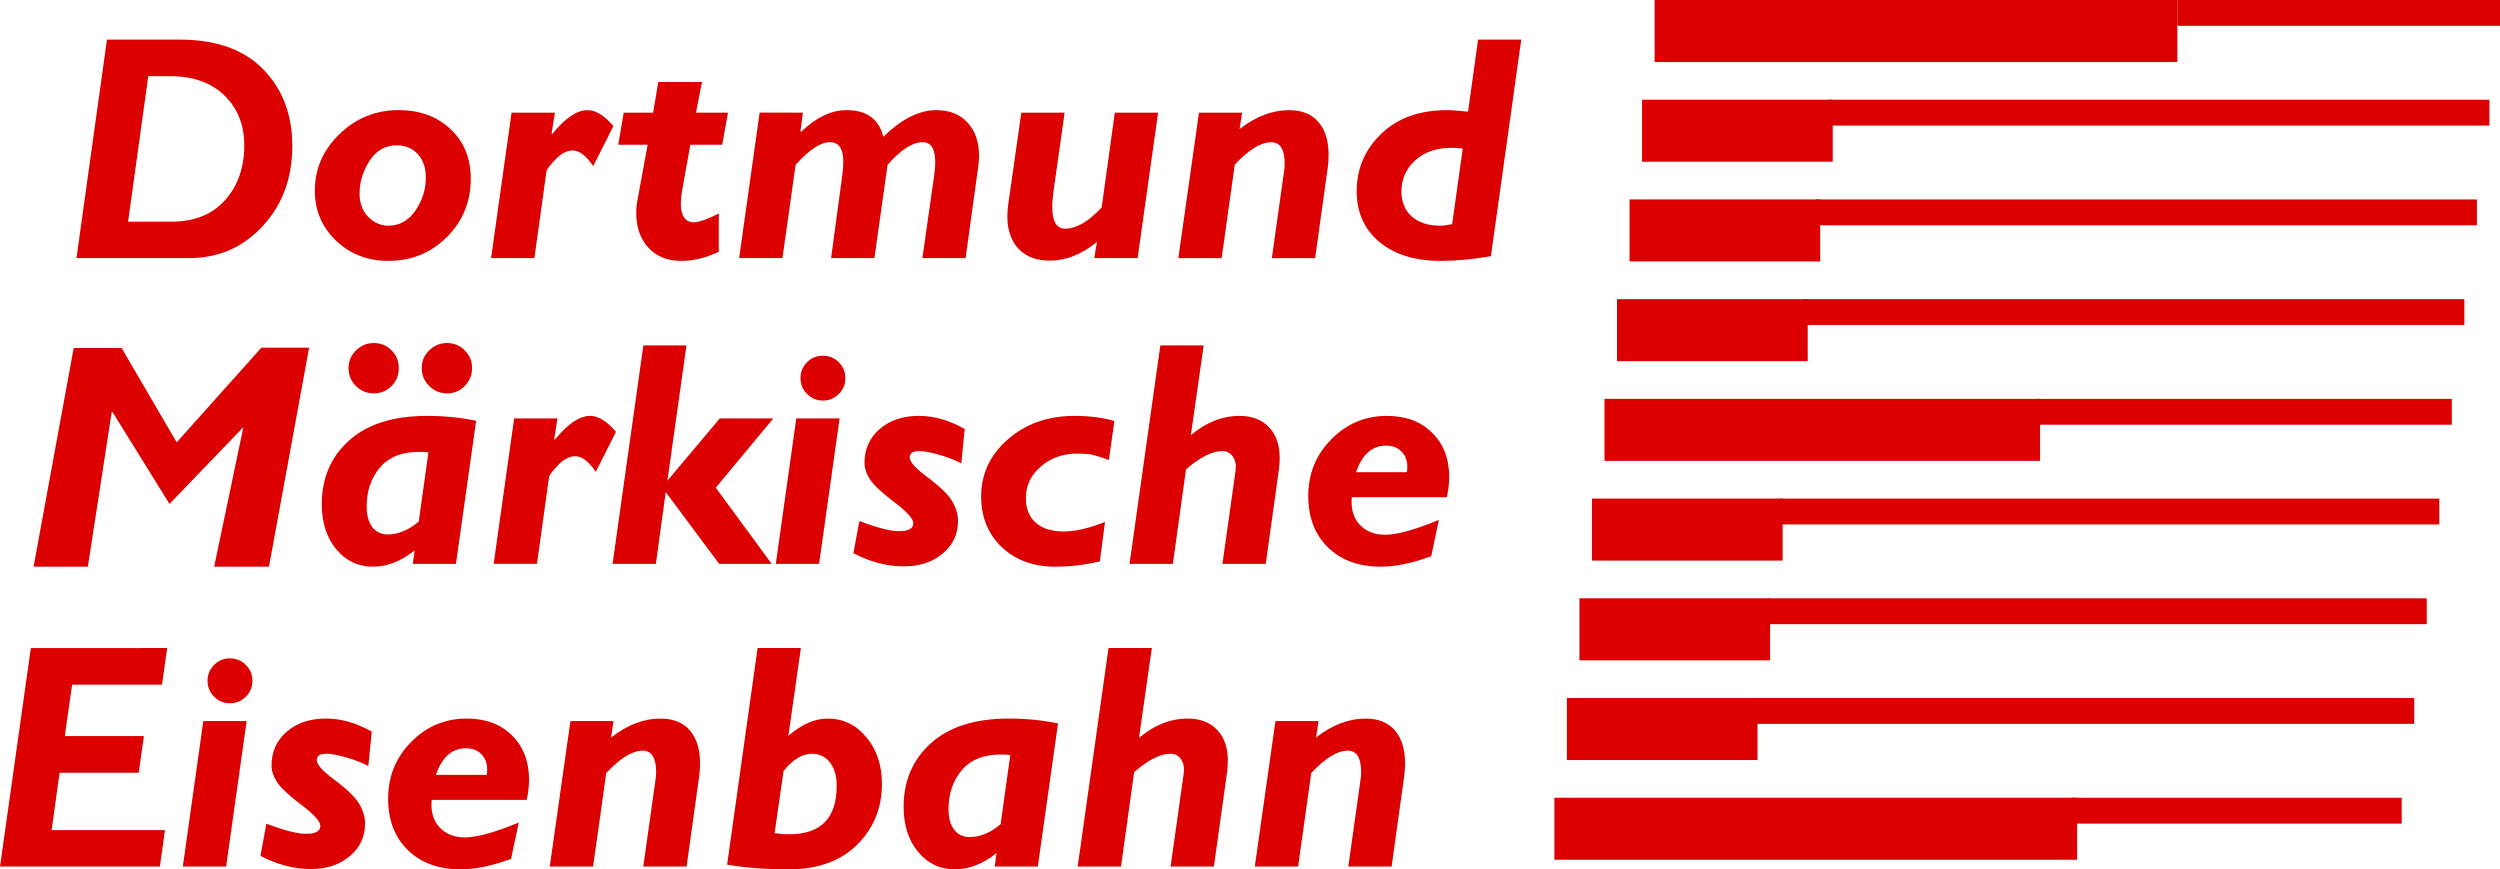
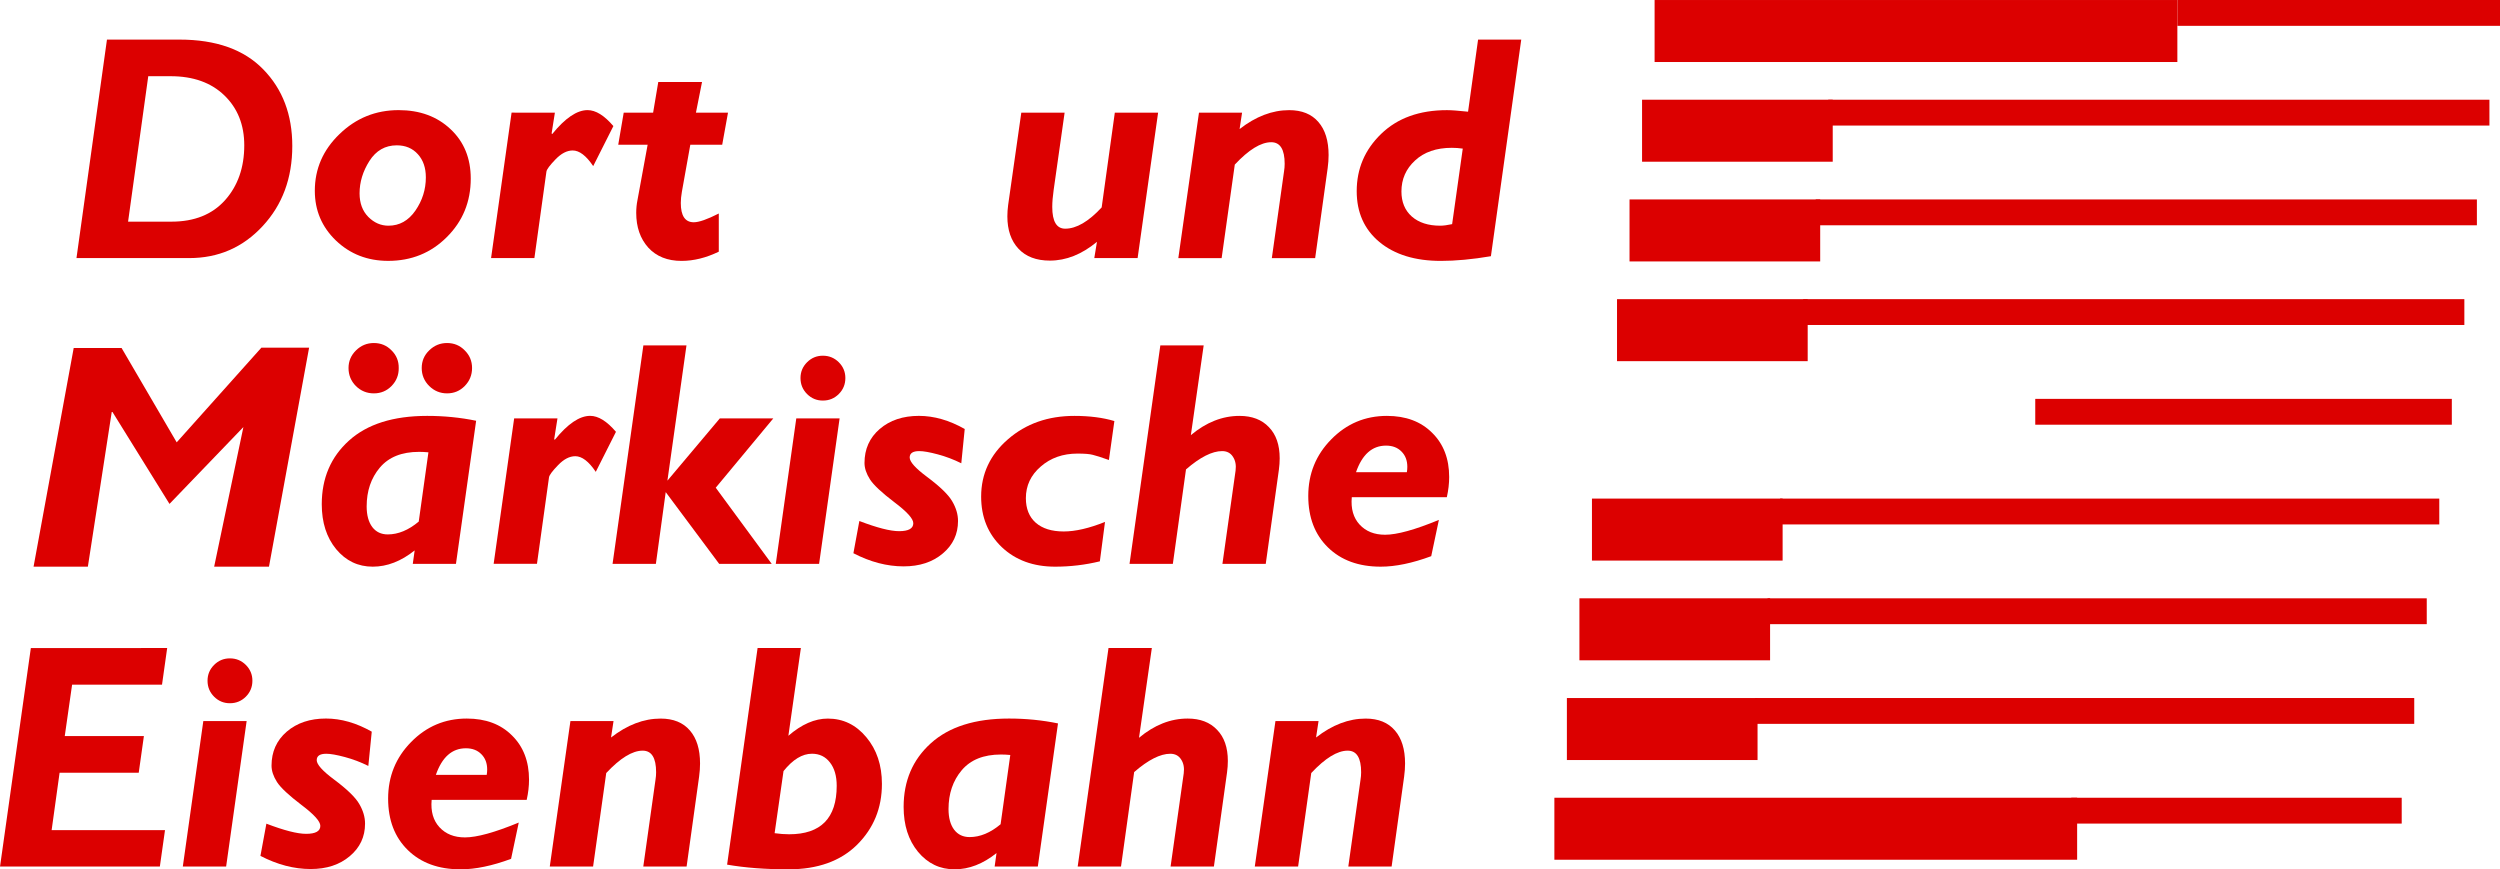
<svg xmlns="http://www.w3.org/2000/svg" xmlns:ns1="http://sodipodi.sourceforge.net/DTD/sodipodi-0.dtd" xmlns:ns2="http://www.inkscape.org/namespaces/inkscape" ns1:docname="Logo DME.svg" ns2:version="1.0 (4035a4fb49, 2020-05-01)" id="svg8" version="1.1" viewBox="0 0 85.359 29.682" height="29.682mm" width="85.359mm">
  <defs id="defs2" />
  <g ns2:label="Ebene 1" id="layer2" ns2:groupmode="layer" transform="translate(160.872,-232.282)">
    <g id="g960">
      <path id="path904" d="m -104.378,233.341 h 17.849" style="fill:none;stroke:#dc0000;stroke-width:2.117;stroke-linecap:butt;stroke-linejoin:miter;stroke-miterlimit:4;stroke-dasharray:none;stroke-opacity:1" />
      <path style="fill:none;stroke:#dc0000;stroke-width:2.117;stroke-linecap:butt;stroke-linejoin:miter;stroke-miterlimit:4;stroke-dasharray:none;stroke-opacity:1" d="m -107.8,260.578 h 17.849" id="path906" />
      <path ns1:nodetypes="cc" style="fill:none;stroke:#dc0000;stroke-width:2.117;stroke-linecap:butt;stroke-linejoin:miter;stroke-miterlimit:4;stroke-dasharray:none;stroke-opacity:1" d="m -104.806,236.745 h 6.51" id="path908" />
      <path ns1:nodetypes="cc" id="path910" d="m -105.234,240.15 h 6.51" style="fill:none;stroke:#dc0000;stroke-width:2.117;stroke-linecap:butt;stroke-linejoin:miter;stroke-miterlimit:4;stroke-dasharray:none;stroke-opacity:1" />
      <path ns1:nodetypes="cc" id="path912" d="m -105.661,243.555 h 6.51" style="fill:none;stroke:#dc0000;stroke-width:2.117;stroke-linecap:butt;stroke-linejoin:miter;stroke-miterlimit:4;stroke-dasharray:none;stroke-opacity:1" />
-       <path ns1:nodetypes="cc" style="fill:none;stroke:#dc0000;stroke-width:2.117;stroke-linecap:butt;stroke-linejoin:miter;stroke-miterlimit:4;stroke-dasharray:none;stroke-opacity:1" d="m -106.089,246.959 h 14.873" id="path914" />
      <path ns1:nodetypes="cc" style="fill:none;stroke:#dc0000;stroke-width:2.117;stroke-linecap:butt;stroke-linejoin:miter;stroke-miterlimit:4;stroke-dasharray:none;stroke-opacity:1" d="m -106.945,253.769 h 6.51" id="path916" />
      <path ns1:nodetypes="cc" id="path918" d="m -107.373,257.174 h 6.51" style="fill:none;stroke:#dc0000;stroke-width:2.117;stroke-linecap:butt;stroke-linejoin:miter;stroke-miterlimit:4;stroke-dasharray:none;stroke-opacity:1" />
      <path ns1:nodetypes="cc" id="path920" d="m -106.517,250.364 h 6.51" style="fill:none;stroke:#dc0000;stroke-width:2.117;stroke-linecap:butt;stroke-linejoin:miter;stroke-miterlimit:4;stroke-dasharray:none;stroke-opacity:1" />
      <path ns1:nodetypes="cc" id="path922" d="m -86.529,232.723 h 11.016" style="fill:none;stroke:#dc0000;stroke-width:0.882;stroke-linecap:butt;stroke-linejoin:miter;stroke-miterlimit:4;stroke-dasharray:none;stroke-opacity:1" />
      <path style="fill:none;stroke:#dc0000;stroke-width:0.882;stroke-linecap:butt;stroke-linejoin:miter;stroke-miterlimit:4;stroke-dasharray:none;stroke-opacity:1" d="m -99.305,242.937 h 22.575" id="path924" ns1:nodetypes="cc" />
      <path ns1:nodetypes="cc" id="path926" d="m -100.522,253.152 h 22.508" style="fill:none;fill-opacity:1;stroke:#dc0000;stroke-width:0.882;stroke-linecap:butt;stroke-linejoin:miter;stroke-miterlimit:4;stroke-dasharray:none;stroke-opacity:1" />
      <path style="fill:none;stroke:#dc0000;stroke-width:0.882;stroke-linecap:butt;stroke-linejoin:miter;stroke-miterlimit:4;stroke-dasharray:none;stroke-opacity:1" d="m -98.449,236.128 h 22.575" id="path928" ns1:nodetypes="cc" />
      <path ns1:nodetypes="cc" id="path930" d="m -91.381,246.342 h 14.223" style="fill:none;stroke:#dc0000;stroke-width:0.882;stroke-linecap:butt;stroke-linejoin:miter;stroke-miterlimit:4;stroke-dasharray:none;stroke-opacity:1" />
      <path style="fill:none;stroke:#dc0000;stroke-width:0.882;stroke-linecap:butt;stroke-linejoin:miter;stroke-miterlimit:4;stroke-dasharray:none;stroke-opacity:1" d="m -100.949,256.556 h 22.508" id="path932" ns1:nodetypes="cc" />
      <path ns1:nodetypes="cc" id="path934" d="m -98.877,239.533 h 22.575" style="fill:none;stroke:#dc0000;stroke-width:0.882;stroke-linecap:butt;stroke-linejoin:miter;stroke-miterlimit:4;stroke-dasharray:none;stroke-opacity:1" />
      <path style="fill:none;stroke:#dc0000;stroke-width:0.882;stroke-linecap:butt;stroke-linejoin:miter;stroke-miterlimit:4;stroke-dasharray:none;stroke-opacity:1" d="m -100.094,249.747 h 22.508" id="path936" ns1:nodetypes="cc" />
      <path ns1:nodetypes="cc" id="path938" d="m -90.152,259.961 h 11.283" style="fill:none;stroke:#dc0000;stroke-width:0.882;stroke-linecap:butt;stroke-linejoin:miter;stroke-miterlimit:4;stroke-dasharray:none;stroke-opacity:1" />
    </g>
    <g id="g969">
      <g style="font-size:10.936px;line-height:1.25;font-family:'Source Sans Pro';-inkscape-font-specification:'Source Sans Pro';letter-spacing:0px;word-spacing:0px;writing-mode:lr-tb;fill:#dc0000;stroke:none;stroke-width:1.67" id="text894" aria-label="Dortmund">
        <path id="path893" style="font-style:italic;font-variant:normal;font-weight:bold;font-stretch:normal;font-size:10.936px;font-family:'Gill Sans MT';-inkscape-font-specification:'Gill Sans MT, Bold Italic';font-variant-ligatures:normal;font-variant-caps:normal;font-variant-numeric:normal;font-variant-east-asian:normal;fill:#dc0000;stroke:none;stroke-width:1.67" d="m -157.22,233.634 h 2.478 q 1.869,0 2.857,1.015 0.993,1.015 0.993,2.617 0,1.65 -1.015,2.739 -1.009,1.089 -2.504,1.089 h -3.85 z m 1.41,1.25 -0.689,4.966 h 1.484 q 1.169,0 1.826,-0.732 0.657,-0.737 0.657,-1.874 0,-1.047 -0.678,-1.703 -0.678,-0.657 -1.837,-0.657 z" />
        <path id="path895" style="font-style:italic;font-variant:normal;font-weight:bold;font-stretch:normal;font-size:10.936px;font-family:'Gill Sans MT';-inkscape-font-specification:'Gill Sans MT, Bold Italic';font-variant-ligatures:normal;font-variant-caps:normal;font-variant-numeric:normal;font-variant-east-asian:normal;fill:#dc0000;stroke:none;stroke-width:1.67" d="m -147.261,236.042 q 1.084,0 1.773,0.651 0.689,0.646 0.689,1.687 0,1.185 -0.817,1.997 -0.812,0.812 -2.002,0.812 -1.057,0 -1.784,-0.694 -0.721,-0.694 -0.721,-1.698 0,-1.127 0.844,-1.938 0.844,-0.817 2.018,-0.817 z m -0.347,3.946 q 0.561,0 0.918,-0.513 0.358,-0.518 0.358,-1.137 0,-0.491 -0.272,-0.79 -0.272,-0.304 -0.721,-0.304 -0.593,0 -0.934,0.534 -0.336,0.529 -0.336,1.105 0,0.502 0.299,0.806 0.299,0.299 0.689,0.299 z" />
        <path id="path897" style="font-style:italic;font-variant:normal;font-weight:bold;font-stretch:normal;font-size:10.936px;font-family:'Gill Sans MT';-inkscape-font-specification:'Gill Sans MT, Bold Italic';font-variant-ligatures:normal;font-variant-caps:normal;font-variant-numeric:normal;font-variant-east-asian:normal;fill:#dc0000;stroke:none;stroke-width:1.67" d="m -141.926,236.128 -0.112,0.71 0.021,0.021 q 0.662,-0.817 1.207,-0.817 0.417,0 0.881,0.545 l -0.689,1.367 q -0.358,-0.534 -0.7,-0.534 -0.294,0 -0.587,0.304 -0.294,0.304 -0.31,0.417 l -0.411,2.953 h -1.479 l 0.7,-4.966 z" />
        <path id="path899" style="font-style:italic;font-variant:normal;font-weight:bold;font-stretch:normal;font-size:10.936px;font-family:'Gill Sans MT';-inkscape-font-specification:'Gill Sans MT, Bold Italic';font-variant-ligatures:normal;font-variant-caps:normal;font-variant-numeric:normal;font-variant-east-asian:normal;fill:#dc0000;stroke:none;stroke-width:1.67" d="m -136.902,235.081 -0.208,1.047 h 1.095 l -0.198,1.095 h -1.089 l -0.288,1.607 q -0.037,0.208 -0.037,0.384 0,0.657 0.443,0.657 0.267,0 0.854,-0.299 v 1.303 q -0.651,0.315 -1.271,0.315 -0.721,0 -1.137,-0.454 -0.411,-0.459 -0.411,-1.185 0,-0.224 0.043,-0.438 l 0.347,-1.89 h -1.004 l 0.187,-1.095 h 1.004 l 0.176,-1.047 z" />
-         <path id="path901" style="font-style:italic;font-variant:normal;font-weight:bold;font-stretch:normal;font-size:10.936px;font-family:'Gill Sans MT';-inkscape-font-specification:'Gill Sans MT, Bold Italic';font-variant-ligatures:normal;font-variant-caps:normal;font-variant-numeric:normal;font-variant-east-asian:normal;fill:#dc0000;stroke:none;stroke-width:1.67" d="m -133.457,236.128 -0.085,0.635 0.021,0.021 q 0.774,-0.742 1.549,-0.742 1.031,0 1.26,0.908 0.94,-0.908 1.805,-0.908 0.683,0 1.073,0.427 0.39,0.422 0.39,1.143 0,0.182 -0.032,0.395 l -0.427,3.086 h -1.474 l 0.406,-2.857 q 0.032,-0.224 0.032,-0.406 0,-0.694 -0.427,-0.694 -0.523,0 -1.201,0.774 l -0.449,3.183 h -1.479 l 0.384,-2.841 q 0.032,-0.262 0.032,-0.454 0,-0.662 -0.459,-0.662 -0.475,0 -1.169,0.774 l -0.449,3.183 h -1.479 l 0.7,-4.966 z" />
        <path id="path903" style="font-style:italic;font-variant:normal;font-weight:bold;font-stretch:normal;font-size:10.936px;font-family:'Gill Sans MT';-inkscape-font-specification:'Gill Sans MT, Bold Italic';font-variant-ligatures:normal;font-variant-caps:normal;font-variant-numeric:normal;font-variant-east-asian:normal;fill:#dc0000;stroke:none;stroke-width:1.67" d="m -121.33,236.128 -0.7,4.966 h -1.479 l 0.091,-0.555 q -0.774,0.641 -1.607,0.641 -0.694,0 -1.073,-0.406 -0.379,-0.406 -0.379,-1.105 0,-0.182 0.027,-0.39 l 0.449,-3.151 h 1.479 l -0.374,2.638 q -0.048,0.336 -0.048,0.582 0,0.742 0.443,0.742 0.571,0 1.244,-0.726 l 0.449,-3.236 z" />
        <path id="path905" style="font-style:italic;font-variant:normal;font-weight:bold;font-stretch:normal;font-size:10.936px;font-family:'Gill Sans MT';-inkscape-font-specification:'Gill Sans MT, Bold Italic';font-variant-ligatures:normal;font-variant-caps:normal;font-variant-numeric:normal;font-variant-east-asian:normal;fill:#dc0000;stroke:none;stroke-width:1.67" d="m -118.463,236.128 -0.085,0.561 q 0.828,-0.646 1.693,-0.646 0.651,0 0.999,0.406 0.347,0.4 0.347,1.127 0,0.214 -0.032,0.449 l -0.427,3.07 h -1.479 l 0.417,-2.964 q 0.021,-0.128 0.021,-0.256 0,-0.737 -0.459,-0.737 -0.529,0 -1.244,0.764 l -0.449,3.193 h -1.479 l 0.705,-4.966 z" />
        <path id="path907" style="font-style:italic;font-variant:normal;font-weight:bold;font-stretch:normal;font-size:10.936px;font-family:'Gill Sans MT';-inkscape-font-specification:'Gill Sans MT, Bold Italic';font-variant-ligatures:normal;font-variant-caps:normal;font-variant-numeric:normal;font-variant-east-asian:normal;fill:#dc0000;stroke:none;stroke-width:1.67" d="m -108.931,233.634 -1.036,7.396 q -0.945,0.16 -1.709,0.16 -1.319,0 -2.099,-0.646 -0.774,-0.646 -0.774,-1.735 0,-1.148 0.833,-1.954 0.838,-0.812 2.248,-0.812 0.23,0 0.721,0.053 l 0.342,-2.462 z m -2.36,6.301 0.363,-2.579 q -0.192,-0.027 -0.374,-0.027 -0.79,0 -1.255,0.433 -0.465,0.427 -0.465,1.057 0,0.539 0.352,0.854 0.358,0.315 0.972,0.315 0.16,0 0.406,-0.053 z" />
      </g>
      <g style="font-size:10.936px;line-height:1.25;font-family:'Source Sans Pro';-inkscape-font-specification:'Source Sans Pro';letter-spacing:0px;word-spacing:0px;writing-mode:lr-tb;fill:#dc0000;stroke:none;stroke-width:1.67" id="text898" aria-label="ärkische">
        <path id="path857" style="font-style:italic;font-variant:normal;font-weight:bold;font-stretch:normal;font-size:10.936px;font-family:'Gill Sans MT';-inkscape-font-specification:'Gill Sans MT, Bold Italic';font-variant-ligatures:normal;font-variant-caps:normal;font-variant-numeric:normal;font-variant-east-asian:normal;fill:#dc0000;stroke:none;stroke-width:1.67" d="m -144.615,246.648 -0.689,4.886 h -1.474 l 0.064,-0.459 q -0.694,0.555 -1.431,0.555 -0.753,0 -1.25,-0.598 -0.491,-0.598 -0.491,-1.533 0,-1.335 0.929,-2.173 0.934,-0.844 2.67,-0.844 0.865,0 1.671,0.166 z m -1.96,3.444 0.331,-2.366 q -0.166,-0.016 -0.32,-0.016 -0.886,0 -1.34,0.539 -0.449,0.534 -0.449,1.324 0,0.449 0.192,0.705 0.192,0.251 0.529,0.251 0.534,0 1.057,-0.438 z m 0.967,-6.098 q 0.358,0 0.603,0.251 0.251,0.246 0.251,0.603 0,0.358 -0.251,0.614 -0.246,0.251 -0.603,0.251 -0.352,0 -0.609,-0.251 -0.256,-0.256 -0.256,-0.614 0,-0.358 0.256,-0.603 0.256,-0.251 0.609,-0.251 z m -2.499,0 q 0.358,0 0.603,0.251 0.251,0.246 0.246,0.603 0.005,0.358 -0.246,0.614 -0.246,0.251 -0.603,0.251 -0.358,0 -0.614,-0.251 -0.251,-0.256 -0.251,-0.614 0,-0.352 0.256,-0.603 0.256,-0.251 0.609,-0.251 z" />
        <path id="path859" style="font-style:italic;font-variant:normal;font-weight:bold;font-stretch:normal;font-size:10.936px;font-family:'Gill Sans MT';-inkscape-font-specification:'Gill Sans MT, Bold Italic';font-variant-ligatures:normal;font-variant-caps:normal;font-variant-numeric:normal;font-variant-east-asian:normal;fill:#dc0000;stroke:none;stroke-width:1.67" d="m -141.838,246.567 -0.112,0.71 0.021,0.021 q 0.662,-0.817 1.207,-0.817 0.417,0 0.881,0.545 l -0.689,1.367 q -0.358,-0.534 -0.7,-0.534 -0.294,0 -0.587,0.304 -0.294,0.304 -0.31,0.417 l -0.411,2.953 h -1.479 l 0.7,-4.966 z" />
        <path id="path861" style="font-style:italic;font-variant:normal;font-weight:bold;font-stretch:normal;font-size:10.936px;font-family:'Gill Sans MT';-inkscape-font-specification:'Gill Sans MT, Bold Italic';font-variant-ligatures:normal;font-variant-caps:normal;font-variant-numeric:normal;font-variant-east-asian:normal;fill:#dc0000;stroke:none;stroke-width:1.67" d="m -137.433,244.074 -0.651,4.619 1.789,-2.125 h 1.826 l -1.965,2.366 1.912,2.601 h -1.794 l -1.826,-2.451 -0.336,2.451 h -1.479 l 1.052,-7.46 z" />
        <path id="path863" style="font-style:italic;font-variant:normal;font-weight:bold;font-stretch:normal;font-size:10.936px;font-family:'Gill Sans MT';-inkscape-font-specification:'Gill Sans MT, Bold Italic';font-variant-ligatures:normal;font-variant-caps:normal;font-variant-numeric:normal;font-variant-east-asian:normal;fill:#dc0000;stroke:none;stroke-width:1.67" d="m -133.54,245.19 q 0,-0.315 0.224,-0.539 0.224,-0.224 0.539,-0.224 0.32,0 0.545,0.224 0.224,0.224 0.224,0.539 0,0.32 -0.224,0.545 -0.224,0.224 -0.545,0.224 -0.315,0 -0.539,-0.224 -0.224,-0.224 -0.224,-0.545 z m 1.335,1.378 -0.7,4.966 h -1.479 l 0.7,-4.966 z" />
        <path id="path865" style="font-style:italic;font-variant:normal;font-weight:bold;font-stretch:normal;font-size:10.936px;font-family:'Gill Sans MT';-inkscape-font-specification:'Gill Sans MT, Bold Italic';font-variant-ligatures:normal;font-variant-caps:normal;font-variant-numeric:normal;font-variant-east-asian:normal;fill:#dc0000;stroke:none;stroke-width:1.67" d="m -127.933,246.931 -0.117,1.169 q -0.384,-0.192 -0.801,-0.304 -0.417,-0.112 -0.635,-0.112 -0.326,0 -0.326,0.219 0,0.219 0.587,0.657 0.673,0.502 0.865,0.838 0.198,0.336 0.198,0.673 0,0.673 -0.523,1.111 -0.518,0.438 -1.335,0.438 -0.849,0 -1.714,-0.449 l 0.203,-1.1 q 0.908,0.347 1.356,0.347 0.486,0 0.486,-0.272 0,-0.23 -0.646,-0.716 -0.646,-0.491 -0.833,-0.78 -0.187,-0.294 -0.187,-0.561 0,-0.71 0.518,-1.159 0.523,-0.449 1.34,-0.449 0.774,0 1.565,0.449 z" />
        <path id="path867" style="font-style:italic;font-variant:normal;font-weight:bold;font-stretch:normal;font-size:10.936px;font-family:'Gill Sans MT';-inkscape-font-specification:'Gill Sans MT, Bold Italic';font-variant-ligatures:normal;font-variant-caps:normal;font-variant-numeric:normal;font-variant-east-asian:normal;fill:#dc0000;stroke:none;stroke-width:1.67" d="m -122.823,246.658 -0.187,1.33 q -0.39,-0.139 -0.55,-0.176 -0.155,-0.043 -0.523,-0.043 -0.748,0 -1.255,0.443 -0.507,0.438 -0.507,1.079 0,0.539 0.336,0.838 0.342,0.299 0.956,0.299 0.598,0 1.41,-0.326 l -0.176,1.346 q -0.748,0.182 -1.527,0.182 -1.116,0 -1.821,-0.667 -0.705,-0.673 -0.705,-1.725 0,-1.164 0.918,-1.96 0.918,-0.796 2.264,-0.796 0.78,0 1.367,0.176 z" />
        <path id="path869" style="font-style:italic;font-variant:normal;font-weight:bold;font-stretch:normal;font-size:10.936px;font-family:'Gill Sans MT';-inkscape-font-specification:'Gill Sans MT, Bold Italic';font-variant-ligatures:normal;font-variant-caps:normal;font-variant-numeric:normal;font-variant-east-asian:normal;fill:#dc0000;stroke:none;stroke-width:1.67" d="m -119.774,244.074 -0.438,3.065 q 0.785,-0.657 1.661,-0.657 0.641,0 1.004,0.384 0.368,0.379 0.368,1.063 0,0.187 -0.027,0.39 l -0.449,3.215 h -1.479 l 0.449,-3.183 q 0.037,-0.283 -0.091,-0.475 -0.123,-0.192 -0.368,-0.192 -0.513,0 -1.234,0.625 l -0.449,3.225 h -1.479 l 1.052,-7.46 z" />
        <path id="path871" style="font-style:italic;font-variant:normal;font-weight:bold;font-stretch:normal;font-size:10.936px;font-family:'Gill Sans MT';-inkscape-font-specification:'Gill Sans MT, Bold Italic';font-variant-ligatures:normal;font-variant-caps:normal;font-variant-numeric:normal;font-variant-east-asian:normal;fill:#dc0000;stroke:none;stroke-width:1.67" d="m -111.47,249.259 h -3.247 q -0.053,0.587 0.267,0.934 0.32,0.347 0.87,0.347 0.609,0 1.837,-0.507 l -0.262,1.239 q -0.967,0.358 -1.725,0.358 -1.127,0 -1.8,-0.657 -0.673,-0.657 -0.673,-1.757 0,-1.137 0.785,-1.933 0.785,-0.801 1.901,-0.801 0.967,0 1.543,0.577 0.582,0.571 0.582,1.511 0,0.331 -0.08,0.689 z m -3.102,-0.854 h 1.735 q 0.016,-0.091 0.016,-0.182 0,-0.326 -0.198,-0.523 -0.198,-0.203 -0.529,-0.203 -0.71,0 -1.025,0.908 z" />
      </g>
      <g style="font-size:10.936px;line-height:1.25;font-family:'Source Sans Pro';-inkscape-font-specification:'Source Sans Pro';letter-spacing:0px;word-spacing:0px;writing-mode:lr-tb;fill:#dc0000;stroke:none;stroke-width:1.67" id="text902" aria-label="Eisenbahn">
        <path id="path874" style="font-style:italic;font-variant:normal;font-weight:bold;font-stretch:normal;font-size:10.936px;font-family:'Gill Sans MT';-inkscape-font-specification:'Gill Sans MT, Bold Italic';font-variant-ligatures:normal;font-variant-caps:normal;font-variant-numeric:normal;font-variant-east-asian:normal;fill:#dc0000;stroke:none;stroke-width:1.67" d="m -155.164,254.408 -0.176,1.25 h -3.07 l -0.251,1.757 h 2.702 l -0.176,1.25 h -2.702 l -0.272,1.96 h 3.871 l -0.176,1.244 h -5.457 l 1.052,-7.46 z" />
        <path id="path876" style="font-style:italic;font-variant:normal;font-weight:bold;font-stretch:normal;font-size:10.936px;font-family:'Gill Sans MT';-inkscape-font-specification:'Gill Sans MT, Bold Italic';font-variant-ligatures:normal;font-variant-caps:normal;font-variant-numeric:normal;font-variant-east-asian:normal;fill:#dc0000;stroke:none;stroke-width:1.67" d="m -153.786,255.524 q 0,-0.315 0.224,-0.539 0.224,-0.224 0.539,-0.224 0.32,0 0.545,0.224 0.224,0.224 0.224,0.539 0,0.32 -0.224,0.545 -0.224,0.224 -0.545,0.224 -0.315,0 -0.539,-0.224 -0.224,-0.224 -0.224,-0.545 z m 1.335,1.378 -0.7,4.966 h -1.479 l 0.7,-4.966 z" />
        <path id="path878" style="font-style:italic;font-variant:normal;font-weight:bold;font-stretch:normal;font-size:10.936px;font-family:'Gill Sans MT';-inkscape-font-specification:'Gill Sans MT, Bold Italic';font-variant-ligatures:normal;font-variant-caps:normal;font-variant-numeric:normal;font-variant-east-asian:normal;fill:#dc0000;stroke:none;stroke-width:1.67" d="m -148.179,257.265 -0.117,1.169 q -0.384,-0.192 -0.801,-0.304 -0.417,-0.112 -0.635,-0.112 -0.326,0 -0.326,0.219 0,0.219 0.587,0.657 0.673,0.502 0.865,0.838 0.198,0.336 0.198,0.673 0,0.673 -0.523,1.111 -0.518,0.438 -1.335,0.438 -0.849,0 -1.714,-0.449 l 0.203,-1.1 q 0.908,0.347 1.356,0.347 0.486,0 0.486,-0.272 0,-0.23 -0.646,-0.716 -0.646,-0.491 -0.833,-0.78 -0.187,-0.294 -0.187,-0.561 0,-0.71 0.518,-1.159 0.523,-0.449 1.34,-0.449 0.774,0 1.565,0.449 z" />
        <path id="path880" style="font-style:italic;font-variant:normal;font-weight:bold;font-stretch:normal;font-size:10.936px;font-family:'Gill Sans MT';-inkscape-font-specification:'Gill Sans MT, Bold Italic';font-variant-ligatures:normal;font-variant-caps:normal;font-variant-numeric:normal;font-variant-east-asian:normal;fill:#dc0000;stroke:none;stroke-width:1.67" d="m -142.887,259.593 h -3.247 q -0.053,0.587 0.267,0.934 0.32,0.347 0.87,0.347 0.609,0 1.837,-0.507 l -0.262,1.239 q -0.967,0.358 -1.725,0.358 -1.127,0 -1.8,-0.657 -0.673,-0.657 -0.673,-1.757 0,-1.137 0.785,-1.933 0.785,-0.801 1.901,-0.801 0.967,0 1.543,0.577 0.582,0.571 0.582,1.511 0,0.331 -0.08,0.689 z m -3.102,-0.854 h 1.735 q 0.016,-0.091 0.016,-0.182 0,-0.326 -0.198,-0.523 -0.198,-0.203 -0.529,-0.203 -0.71,0 -1.025,0.908 z" />
        <path id="path882" style="font-style:italic;font-variant:normal;font-weight:bold;font-stretch:normal;font-size:10.936px;font-family:'Gill Sans MT';-inkscape-font-specification:'Gill Sans MT, Bold Italic';font-variant-ligatures:normal;font-variant-caps:normal;font-variant-numeric:normal;font-variant-east-asian:normal;fill:#dc0000;stroke:none;stroke-width:1.67" d="m -139.924,256.902 -0.085,0.561 q 0.828,-0.646 1.693,-0.646 0.651,0 0.999,0.406 0.347,0.4 0.347,1.127 0,0.214 -0.032,0.449 l -0.427,3.07 h -1.479 l 0.417,-2.964 q 0.021,-0.128 0.021,-0.256 0,-0.737 -0.459,-0.737 -0.529,0 -1.244,0.764 l -0.449,3.193 h -1.479 l 0.705,-4.966 z" />
        <path id="path884" style="font-style:italic;font-variant:normal;font-weight:bold;font-stretch:normal;font-size:10.936px;font-family:'Gill Sans MT';-inkscape-font-specification:'Gill Sans MT, Bold Italic';font-variant-ligatures:normal;font-variant-caps:normal;font-variant-numeric:normal;font-variant-east-asian:normal;fill:#dc0000;stroke:none;stroke-width:1.67" d="m -133.527,254.408 -0.427,2.996 q 0.678,-0.587 1.346,-0.587 0.785,0 1.314,0.635 0.534,0.635 0.534,1.597 0,1.234 -0.849,2.077 -0.849,0.838 -2.344,0.838 -1.169,0 -2.093,-0.16 l 1.041,-7.396 z m -0.593,4.202 -0.304,2.12 q 0.262,0.037 0.497,0.037 1.623,0 1.623,-1.655 0,-0.502 -0.23,-0.796 -0.23,-0.299 -0.614,-0.299 -0.497,0 -0.972,0.593 z" />
        <path id="path886" style="font-style:italic;font-variant:normal;font-weight:bold;font-stretch:normal;font-size:10.936px;font-family:'Gill Sans MT';-inkscape-font-specification:'Gill Sans MT, Bold Italic';font-variant-ligatures:normal;font-variant-caps:normal;font-variant-numeric:normal;font-variant-east-asian:normal;fill:#dc0000;stroke:none;stroke-width:1.67" d="m -124.748,256.982 -0.689,4.886 h -1.474 l 0.064,-0.459 q -0.694,0.555 -1.431,0.555 -0.753,0 -1.25,-0.598 -0.491,-0.598 -0.491,-1.533 0,-1.335 0.929,-2.173 0.934,-0.844 2.67,-0.844 0.865,0 1.671,0.166 z m -1.96,3.444 0.331,-2.366 q -0.166,-0.016 -0.32,-0.016 -0.886,0 -1.34,0.539 -0.449,0.534 -0.449,1.324 0,0.449 0.192,0.705 0.192,0.251 0.529,0.251 0.534,0 1.057,-0.438 z" />
        <path id="path888" style="font-style:italic;font-variant:normal;font-weight:bold;font-stretch:normal;font-size:10.936px;font-family:'Gill Sans MT';-inkscape-font-specification:'Gill Sans MT, Bold Italic';font-variant-ligatures:normal;font-variant-caps:normal;font-variant-numeric:normal;font-variant-east-asian:normal;fill:#dc0000;stroke:none;stroke-width:1.67" d="m -121.544,254.408 -0.438,3.065 q 0.785,-0.657 1.661,-0.657 0.641,0 1.004,0.384 0.368,0.379 0.368,1.063 0,0.187 -0.027,0.39 l -0.449,3.215 h -1.479 l 0.449,-3.183 q 0.037,-0.283 -0.091,-0.475 -0.123,-0.192 -0.368,-0.192 -0.513,0 -1.234,0.625 l -0.449,3.225 h -1.479 l 1.052,-7.46 z" />
        <path id="path890" style="font-style:italic;font-variant:normal;font-weight:bold;font-stretch:normal;font-size:10.936px;font-family:'Gill Sans MT';-inkscape-font-specification:'Gill Sans MT, Bold Italic';font-variant-ligatures:normal;font-variant-caps:normal;font-variant-numeric:normal;font-variant-east-asian:normal;fill:#dc0000;stroke:none;stroke-width:1.67" d="m -115.852,256.902 -0.085,0.561 q 0.828,-0.646 1.693,-0.646 0.651,0 0.999,0.406 0.347,0.4 0.347,1.127 0,0.214 -0.032,0.449 l -0.427,3.07 h -1.479 l 0.417,-2.964 q 0.021,-0.128 0.021,-0.256 0,-0.737 -0.459,-0.737 -0.529,0 -1.244,0.764 l -0.449,3.193 h -1.479 l 0.705,-4.966 z" />
      </g>
      <path style="fill:#dc0000;stroke:none;stroke-width:0.265px;stroke-linecap:butt;stroke-linejoin:miter;stroke-opacity:1" d="m -151.688,251.63 1.37,-7.477 h -1.63 l -2.891,3.232 -1.881,-3.22 h -1.636 l -1.37,7.465 h 1.854 l 0.82,-5.314 1.967,3.171 2.523,-2.623 -0.998,4.767 z" id="path940" ns1:nodetypes="ccccccccccccc" />
    </g>
  </g>
</svg>